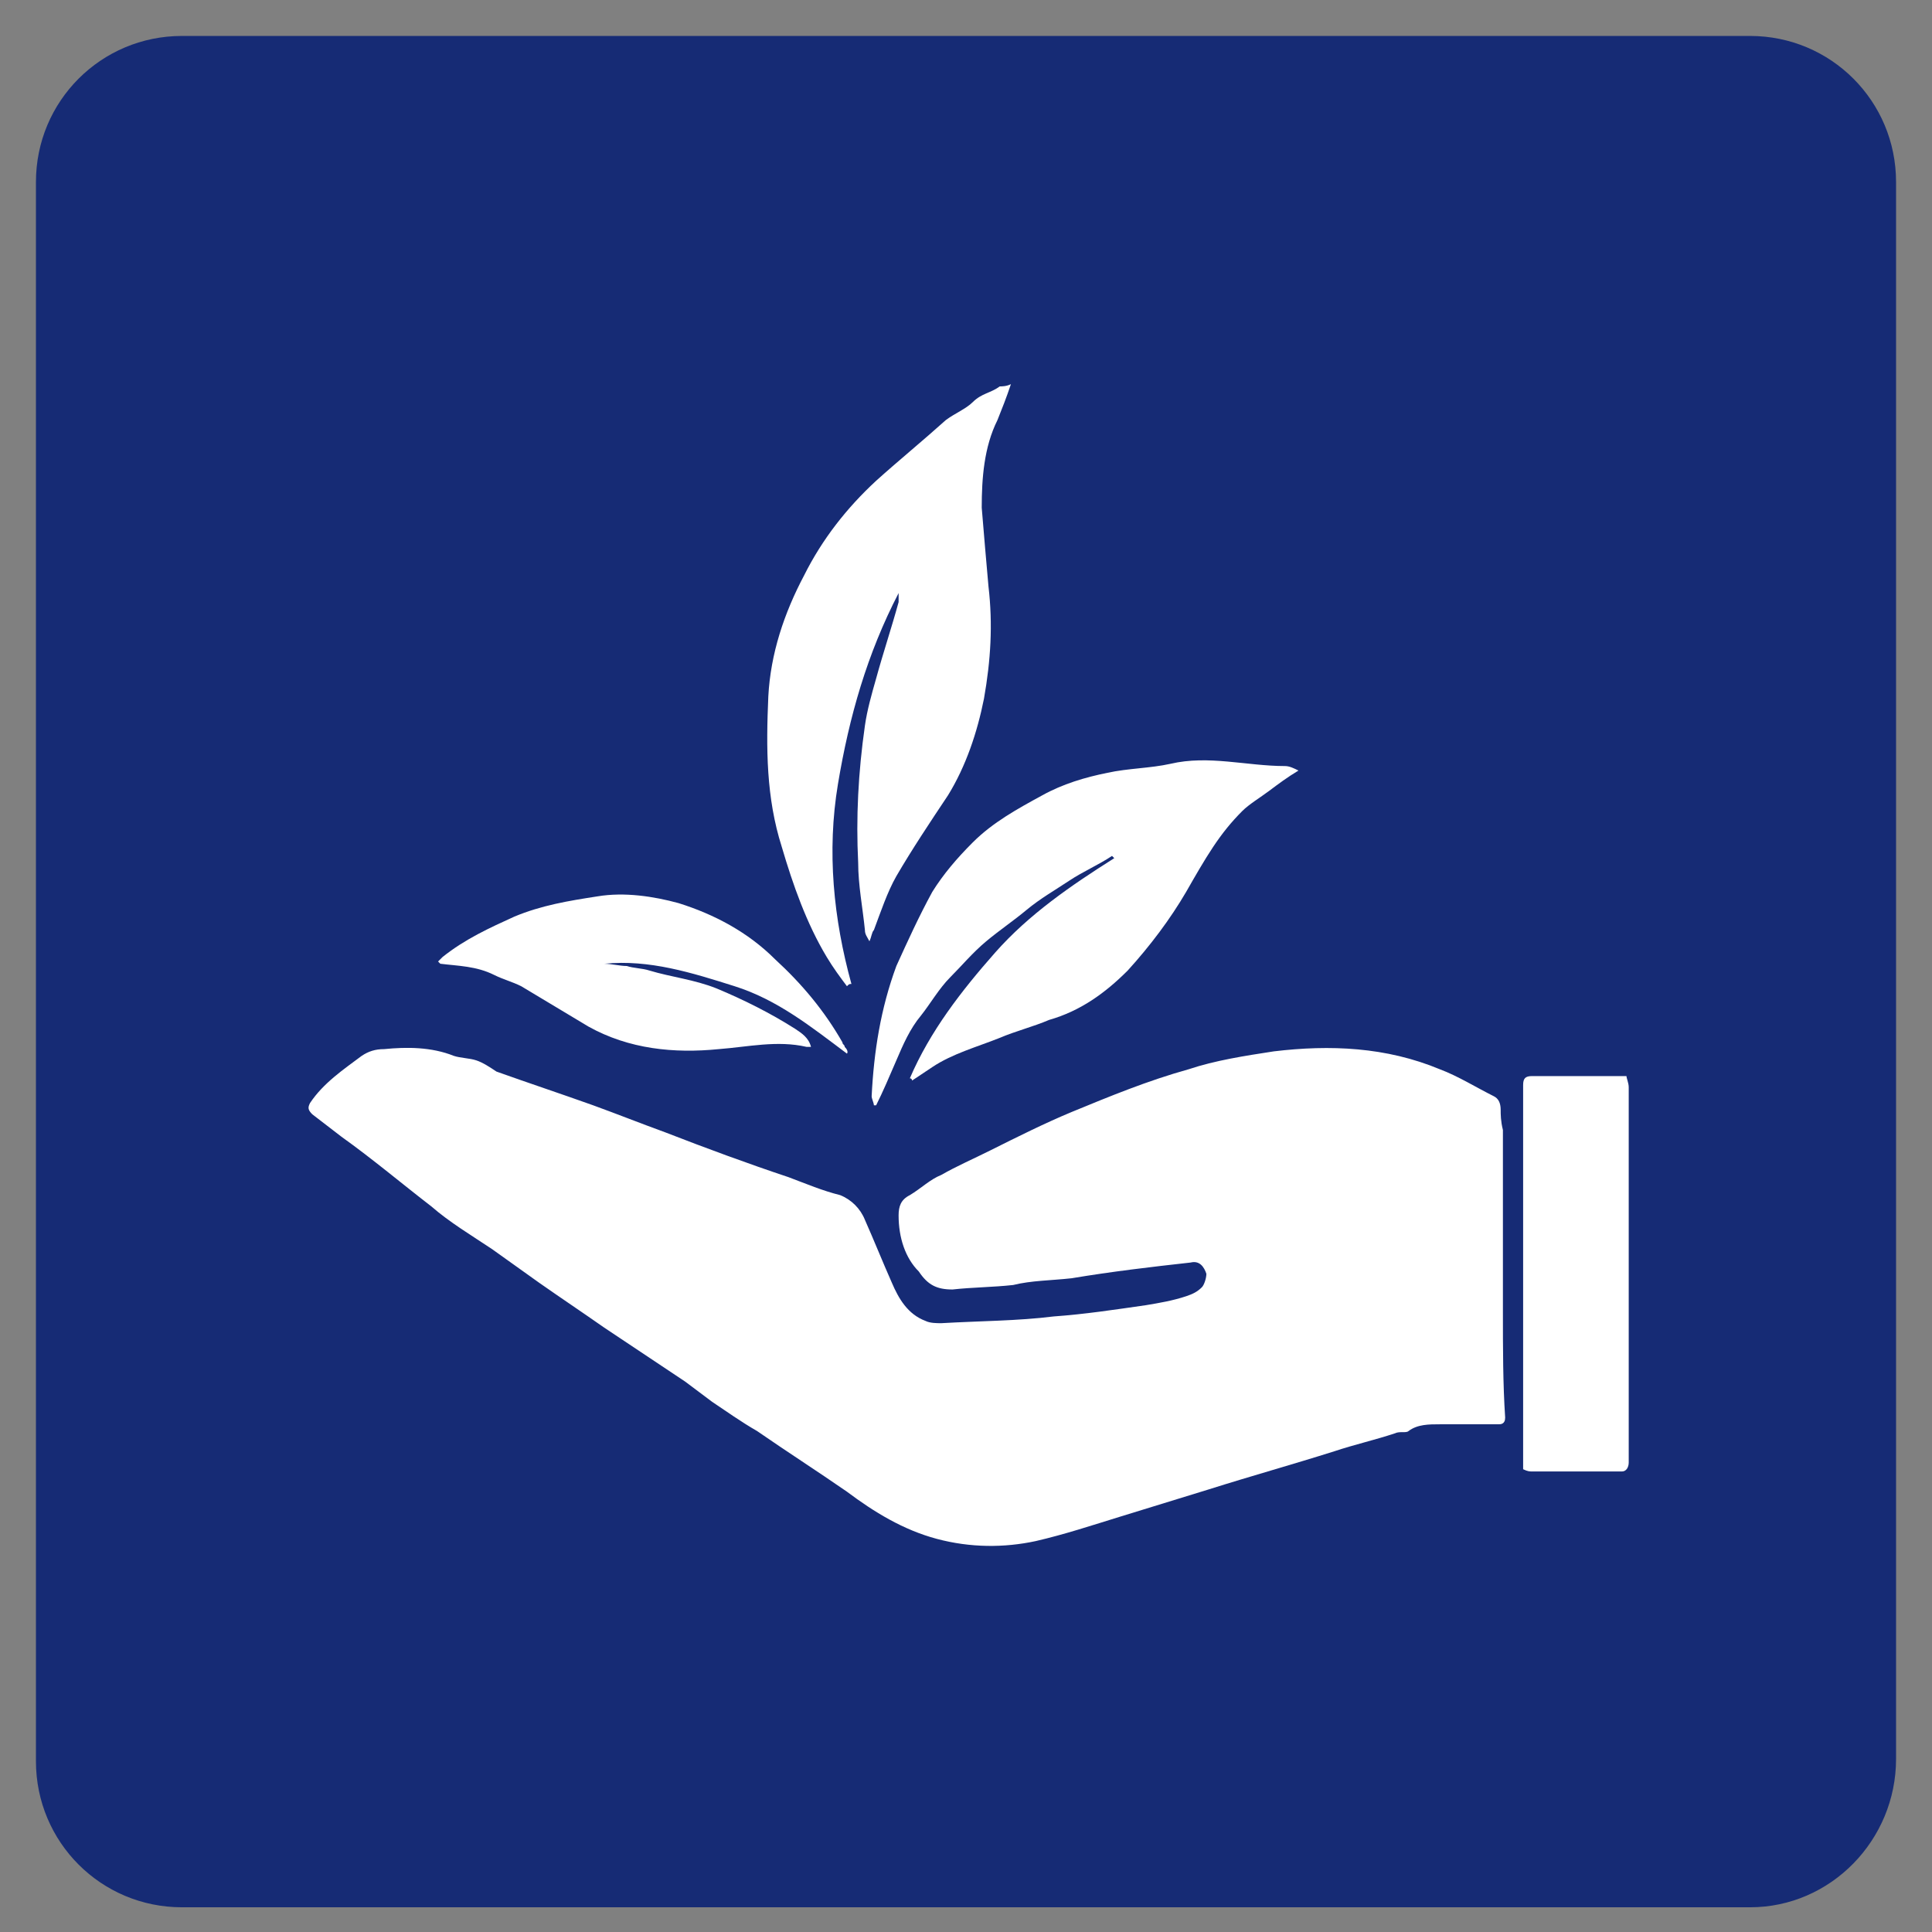
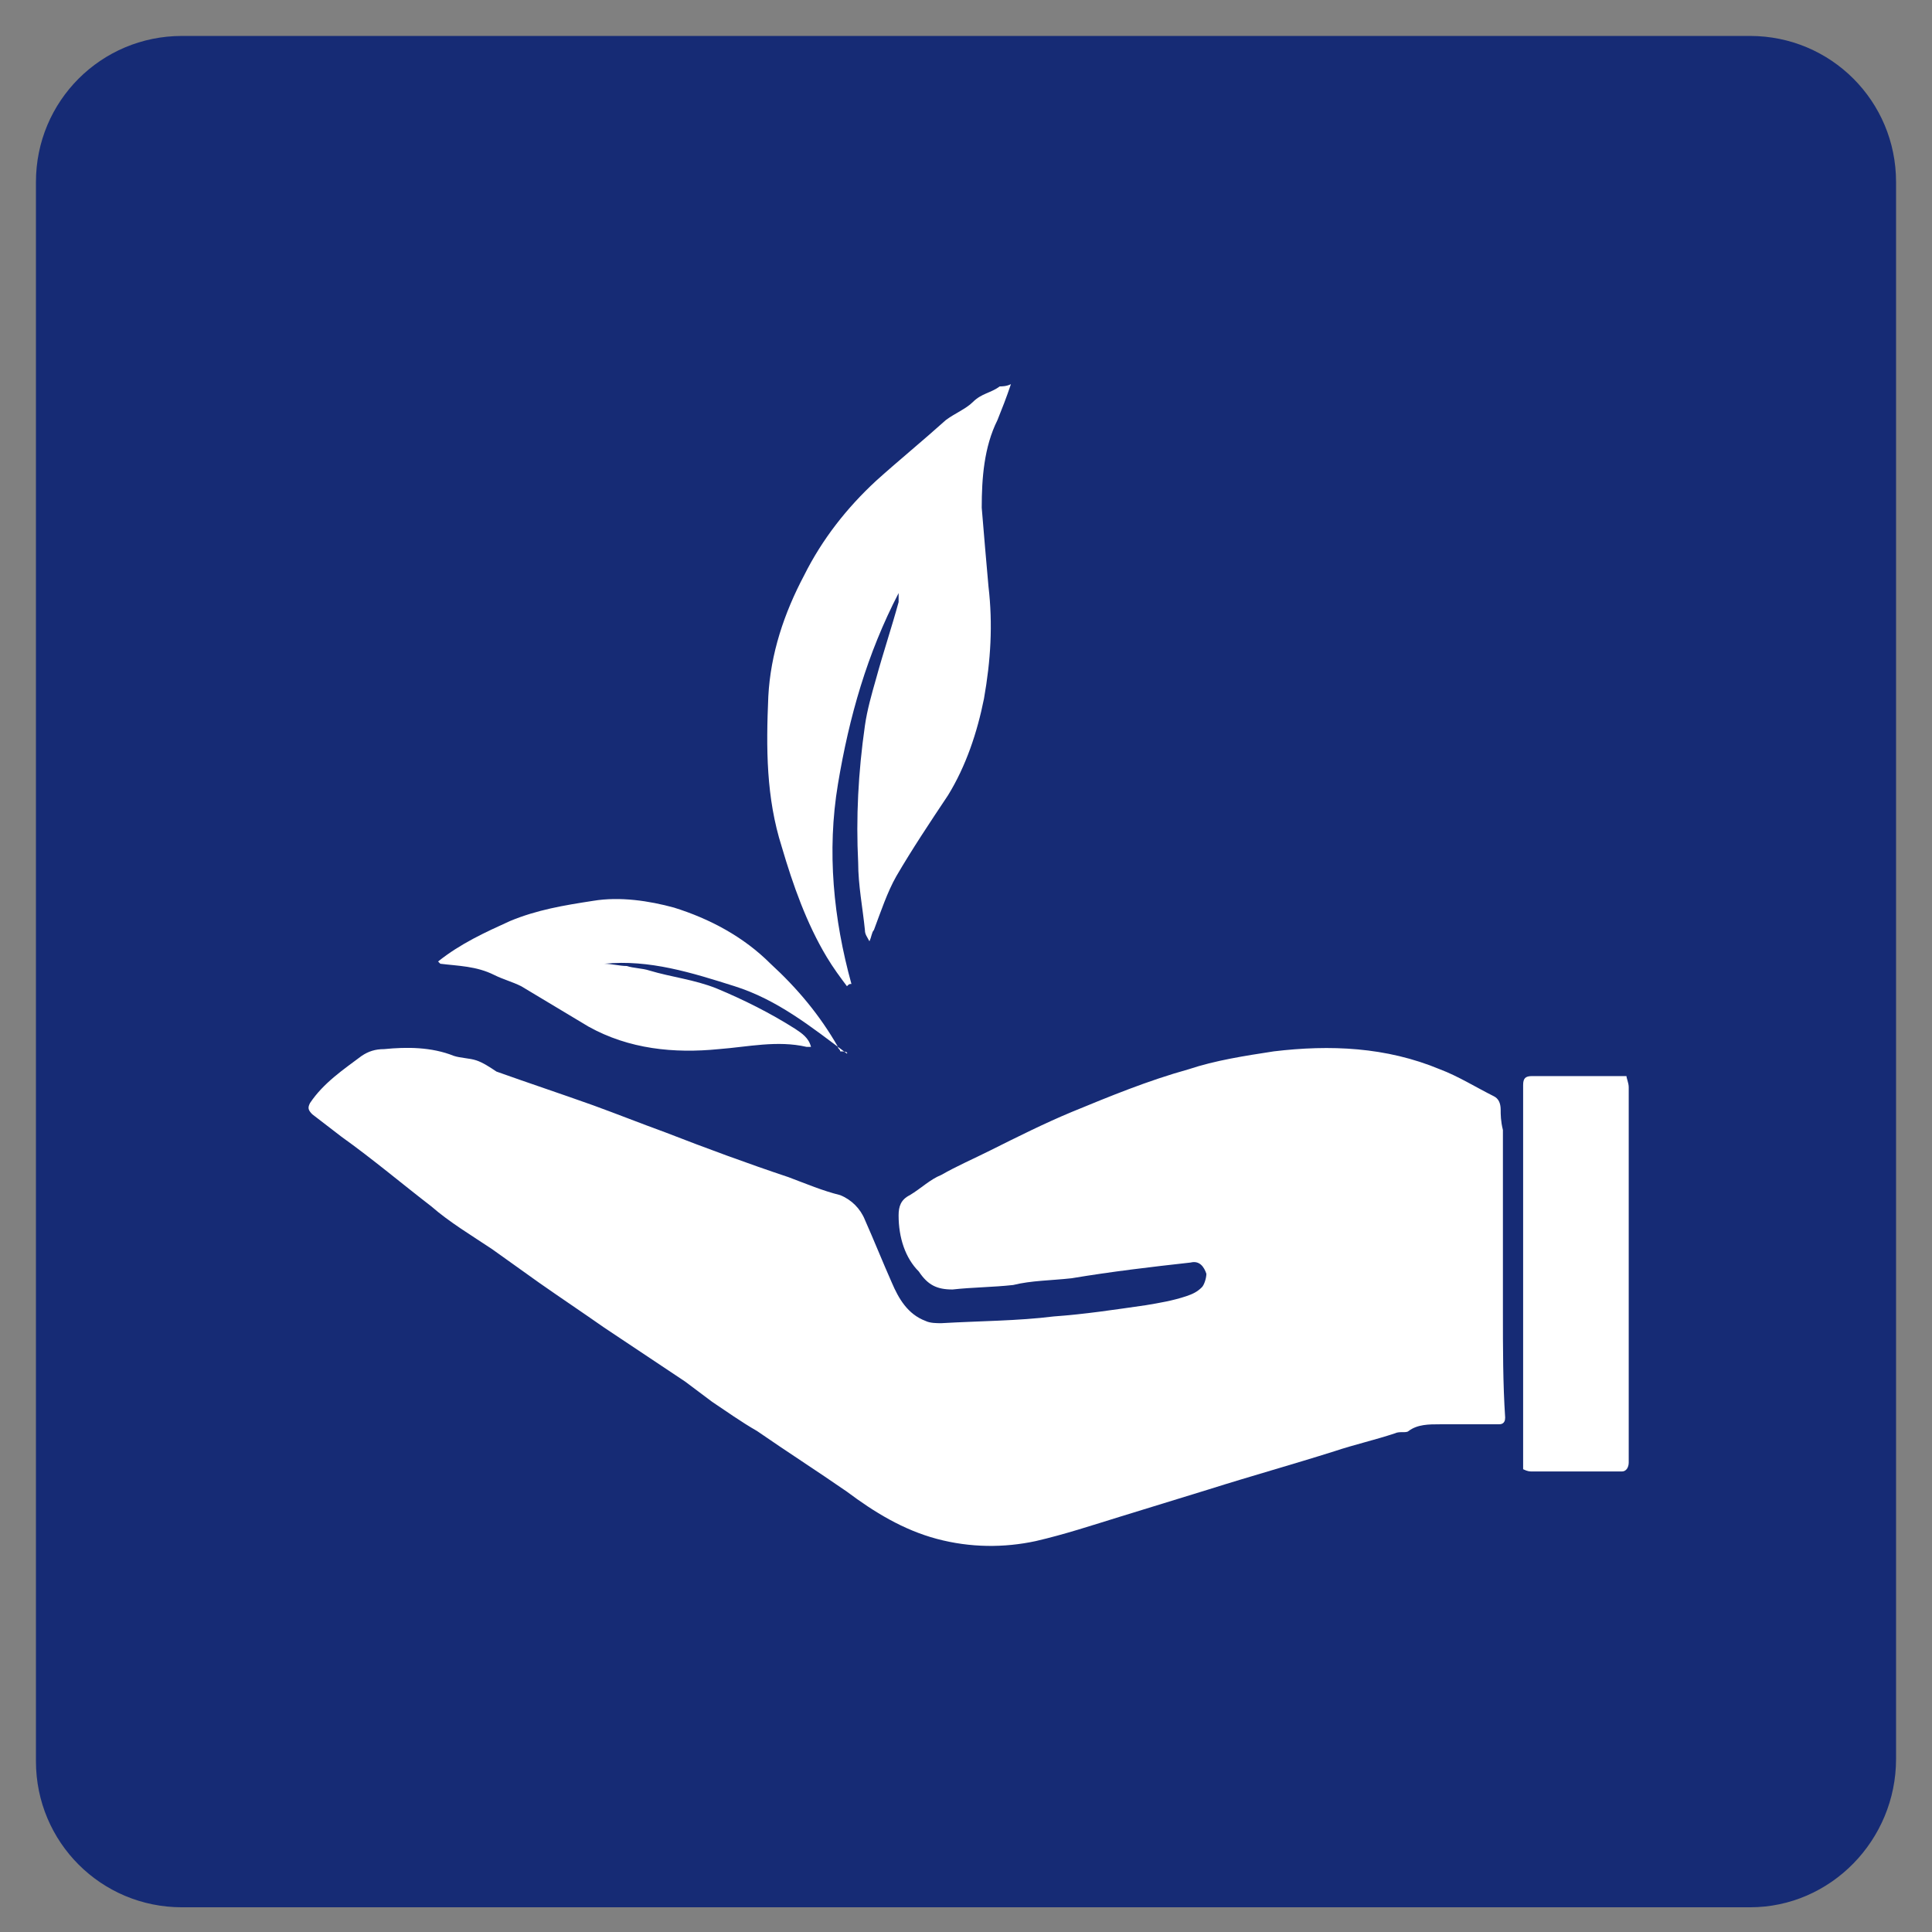
<svg xmlns="http://www.w3.org/2000/svg" x="0px" y="0px" viewBox="0 0 86 86" style="enable-background:new 0 0 86 86;" xml:space="preserve">
  <rect x="0" y="0" width="86" height="86" fill="#808080" stroke="none" />
  <style type="text/css"> .st0{fill:#162B75;} .st1{fill:#FFFFFF;} </style>
  <g id="Layer_2">
    <path class="st0" d="M77.9,84.9H8.1c-3.6,0-6.5-2.9-6.5-6.5V8.1c0-3.6,2.9-6.5,6.5-6.5h69.8c3.6,0,6.5,2.9,6.5,6.5v70.2 C84.4,81.9,81.5,84.9,77.9,84.9z" />
  </g>
  <g id="Layer_1">
    <g>
      <path class="st1" d="M66.9,50.3c0,2.7,0,5.4,0,8.1c0,1.6,0,3.2,0.1,4.7c0,0.3-0.2,0.3-0.3,0.3c-0.9,0-1.7,0-2.6,0 c-0.5,0-1,0-1.4,0.3c-0.1,0.1-0.4,0-0.6,0.1c-0.9,0.3-1.8,0.5-2.7,0.8c-1.9,0.6-3.7,1.1-5.6,1.7c-1.3,0.4-2.6,0.8-3.9,1.2 c-1.3,0.4-2.5,0.8-3.8,1.1c-1.4,0.3-2.9,0.3-4.4-0.1c-1.5-0.4-2.8-1.2-4-2.1c-1.3-0.9-2.7-1.8-4-2.7c-0.7-0.4-1.4-0.9-2-1.3 c-0.4-0.3-0.8-0.6-1.2-0.9c-1.2-0.8-2.4-1.6-3.6-2.4c-1-0.7-1.9-1.3-2.9-2c-0.7-0.5-1.4-1-2.1-1.5c-0.9-0.6-1.9-1.2-2.7-1.9 c-1.3-1-2.6-2.1-4-3.1c-0.4-0.3-0.9-0.7-1.3-1c-0.2-0.2-0.2-0.3-0.1-0.5c0.6-0.9,1.5-1.5,2.3-2.1c0.3-0.2,0.6-0.3,1-0.3 c1-0.1,2.1-0.1,3.1,0.3c0.3,0.1,0.7,0.1,1,0.2c0.3,0.1,0.6,0.3,0.9,0.5c1.4,0.5,2.9,1,4.3,1.5c1.1,0.4,2.1,0.8,3.2,1.2 c1.8,0.7,3.7,1.4,5.5,2c0.8,0.3,1.5,0.6,2.3,0.8c0.5,0.2,0.9,0.6,1.1,1.1c0.4,0.9,0.8,1.9,1.2,2.8c0.3,0.7,0.7,1.4,1.5,1.7 c0.2,0.1,0.5,0.1,0.7,0.1c1.7-0.1,3.4-0.1,5-0.3c1.4-0.1,2.7-0.3,4.1-0.5c0.6-0.1,1.2-0.2,1.8-0.4c0.3-0.1,0.5-0.2,0.7-0.4 c0.1-0.1,0.2-0.4,0.2-0.6c-0.1-0.3-0.3-0.6-0.7-0.5c-1.8,0.2-3.5,0.4-5.3,0.7c-0.9,0.1-1.8,0.1-2.6,0.3c-0.9,0.1-1.8,0.1-2.7,0.2 c-0.7,0-1.1-0.2-1.5-0.8C40.3,56,40,55.1,40,54.1c0-0.4,0.1-0.7,0.5-0.9c0.5-0.3,0.9-0.7,1.4-0.9c0.7-0.4,1.4-0.7,2.2-1.1 c1.2-0.6,2.4-1.2,3.6-1.7c1.7-0.7,3.4-1.4,5.2-1.9c1.2-0.4,2.5-0.6,3.8-0.8c2.5-0.3,5-0.2,7.4,0.8c0.8,0.3,1.6,0.8,2.4,1.2 c0.2,0.1,0.3,0.3,0.3,0.6C66.8,49.6,66.8,49.9,66.9,50.3C66.8,50.3,66.8,50.3,66.9,50.3z" />
      <path class="st1" d="M45,17.1c-0.2,0.6-0.4,1.1-0.6,1.6c-0.6,1.2-0.7,2.6-0.7,3.9c0.1,1.2,0.2,2.4,0.3,3.5c0.2,1.7,0.1,3.3-0.2,5 c-0.3,1.5-0.8,3-1.6,4.3c-0.8,1.2-1.6,2.4-2.3,3.6c-0.4,0.7-0.7,1.6-1,2.4c-0.1,0.1-0.1,0.3-0.2,0.5c-0.1-0.2-0.2-0.3-0.2-0.5 c-0.1-1-0.3-2-0.3-3c-0.1-2,0-4,0.3-6.1c0.1-0.7,0.3-1.4,0.5-2.1c0.3-1.1,0.7-2.3,1-3.4c0-0.1,0-0.3,0-0.4 c-1.4,2.7-2.2,5.5-2.7,8.5c-0.5,3-0.2,6,0.6,8.9c-0.1,0-0.1,0-0.2,0.1c-0.3-0.4-0.6-0.8-0.9-1.3c-0.9-1.5-1.5-3.2-2-4.9 c-0.7-2.2-0.7-4.4-0.6-6.7c0.1-1.9,0.7-3.7,1.6-5.4c0.8-1.6,1.9-3,3.2-4.2c1-0.9,2.1-1.8,3.1-2.7c0.4-0.3,0.9-0.5,1.2-0.8 c0.4-0.4,0.8-0.4,1.2-0.7C44.6,17.2,44.8,17.2,45,17.1z" />
-       <path class="st1" d="M40.5,48c0.9-2.1,2.3-3.9,3.8-5.6c1.5-1.7,3.4-3,5.3-4.2c0,0-0.1-0.1-0.1-0.1c-0.6,0.4-1.3,0.7-1.9,1.1 c-0.6,0.4-1.3,0.8-1.9,1.3c-0.6,0.5-1.2,0.9-1.8,1.4c-0.6,0.5-1.1,1.1-1.6,1.6c-0.5,0.5-0.9,1.2-1.3,1.7c-0.5,0.6-0.8,1.3-1.1,2 c-0.3,0.7-0.6,1.4-0.9,2c0,0-0.1,0-0.1,0c0-0.1-0.1-0.3-0.1-0.4c0.1-2,0.4-3.9,1.1-5.8c0.5-1.1,1-2.2,1.6-3.3 c0.5-0.8,1.1-1.5,1.8-2.2c0.9-0.9,2-1.5,3.1-2.1c0.9-0.5,1.9-0.8,2.9-1c0.9-0.2,1.9-0.2,2.8-0.4c1.7-0.4,3.4,0.1,5.1,0.1 c0.2,0,0.4,0.1,0.6,0.2c-0.5,0.3-0.9,0.6-1.3,0.9c-0.4,0.3-0.9,0.6-1.2,0.9c-0.5,0.5-0.9,1-1.3,1.6c-0.4,0.6-0.8,1.3-1.2,2 c-0.7,1.2-1.6,2.4-2.6,3.5c-1,1-2.1,1.8-3.5,2.2c-0.7,0.3-1.5,0.5-2.2,0.8c-1,0.4-2.1,0.7-3,1.3c-0.3,0.2-0.6,0.4-0.9,0.6 C40.6,48.1,40.6,48,40.5,48z" />
      <path class="st1" d="M72.4,47.9c0,0.1,0.1,0.3,0.1,0.5c0,5.6,0,11.2,0,16.7c0,0.2-0.1,0.4-0.3,0.4c-0.9,0-1.8,0-2.7,0 c-0.4,0-0.9,0-1.3,0c-0.1,0-0.2,0-0.4-0.1c0-3.8,0-7.5,0-11.3c0-1.9,0-3.9,0-5.8c0-0.3,0.1-0.4,0.4-0.4c1.2,0,2.4,0,3.6,0 C71.9,47.9,72.1,47.9,72.4,47.9z" />
-       <path class="st1" d="M37.7,46.9c-1.6-1.2-3.1-2.4-5-3c-1.9-0.6-3.8-1.2-5.8-1c0.3,0,0.7,0.1,1,0.1c0.3,0.1,0.7,0.1,1,0.2 c1,0.3,2,0.4,3,0.8c1.2,0.5,2.4,1.1,3.5,1.8c0.3,0.2,0.6,0.4,0.7,0.8c-0.1,0-0.1,0-0.2,0c-1.3-0.3-2.6,0-3.9,0.1c-2,0.2-4,0-5.8-1 c-1-0.6-2-1.2-3-1.8c-0.4-0.2-0.8-0.3-1.2-0.5c-0.8-0.4-1.6-0.4-2.4-0.5c0,0,0,0-0.1-0.1c0.1-0.1,0.1-0.1,0.2-0.2 c1-0.8,2.1-1.3,3.2-1.8c1.2-0.5,2.4-0.7,3.7-0.9c1.2-0.2,2.5,0,3.6,0.3c1.6,0.5,3.1,1.3,4.3,2.5c1.2,1.1,2.2,2.3,3,3.7 c0,0.1,0.1,0.1,0.1,0.2C37.8,46.8,37.7,46.9,37.7,46.9z" />
+       <path class="st1" d="M37.7,46.9c-1.6-1.2-3.1-2.4-5-3c-1.9-0.6-3.8-1.2-5.8-1c0.3,0,0.7,0.1,1,0.1c0.3,0.1,0.7,0.1,1,0.2 c1,0.3,2,0.4,3,0.8c1.2,0.5,2.4,1.1,3.5,1.8c0.3,0.2,0.6,0.4,0.7,0.8c-0.1,0-0.1,0-0.2,0c-1.3-0.3-2.6,0-3.9,0.1c-2,0.2-4,0-5.8-1 c-1-0.6-2-1.2-3-1.8c-0.4-0.2-0.8-0.3-1.2-0.5c-0.8-0.4-1.6-0.4-2.4-0.5c0,0,0,0-0.1-0.1c1-0.8,2.1-1.3,3.2-1.8c1.2-0.5,2.4-0.7,3.7-0.9c1.2-0.2,2.5,0,3.6,0.3c1.6,0.5,3.1,1.3,4.3,2.5c1.2,1.1,2.2,2.3,3,3.7 c0,0.1,0.1,0.1,0.1,0.2C37.8,46.8,37.7,46.9,37.7,46.9z" />
    </g>
  </g>
</svg>